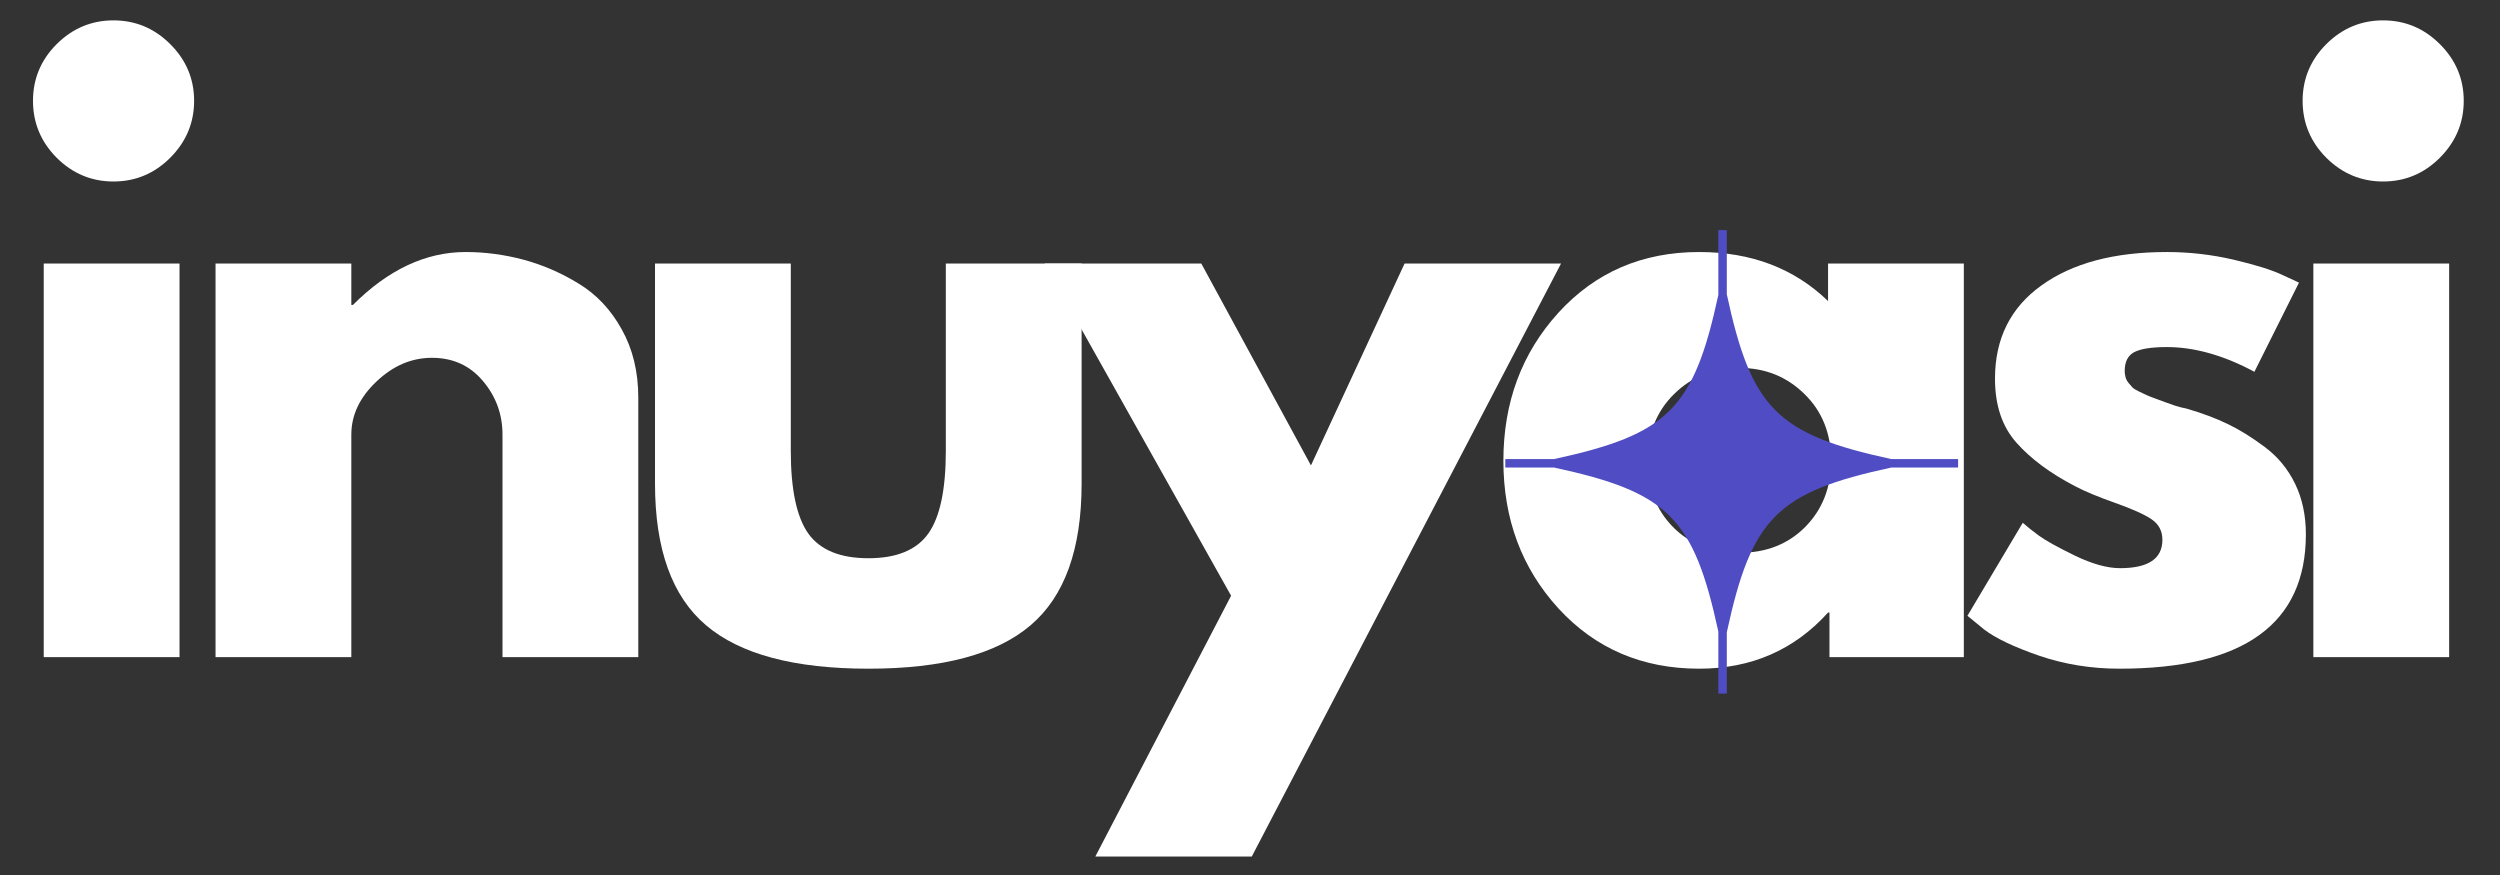
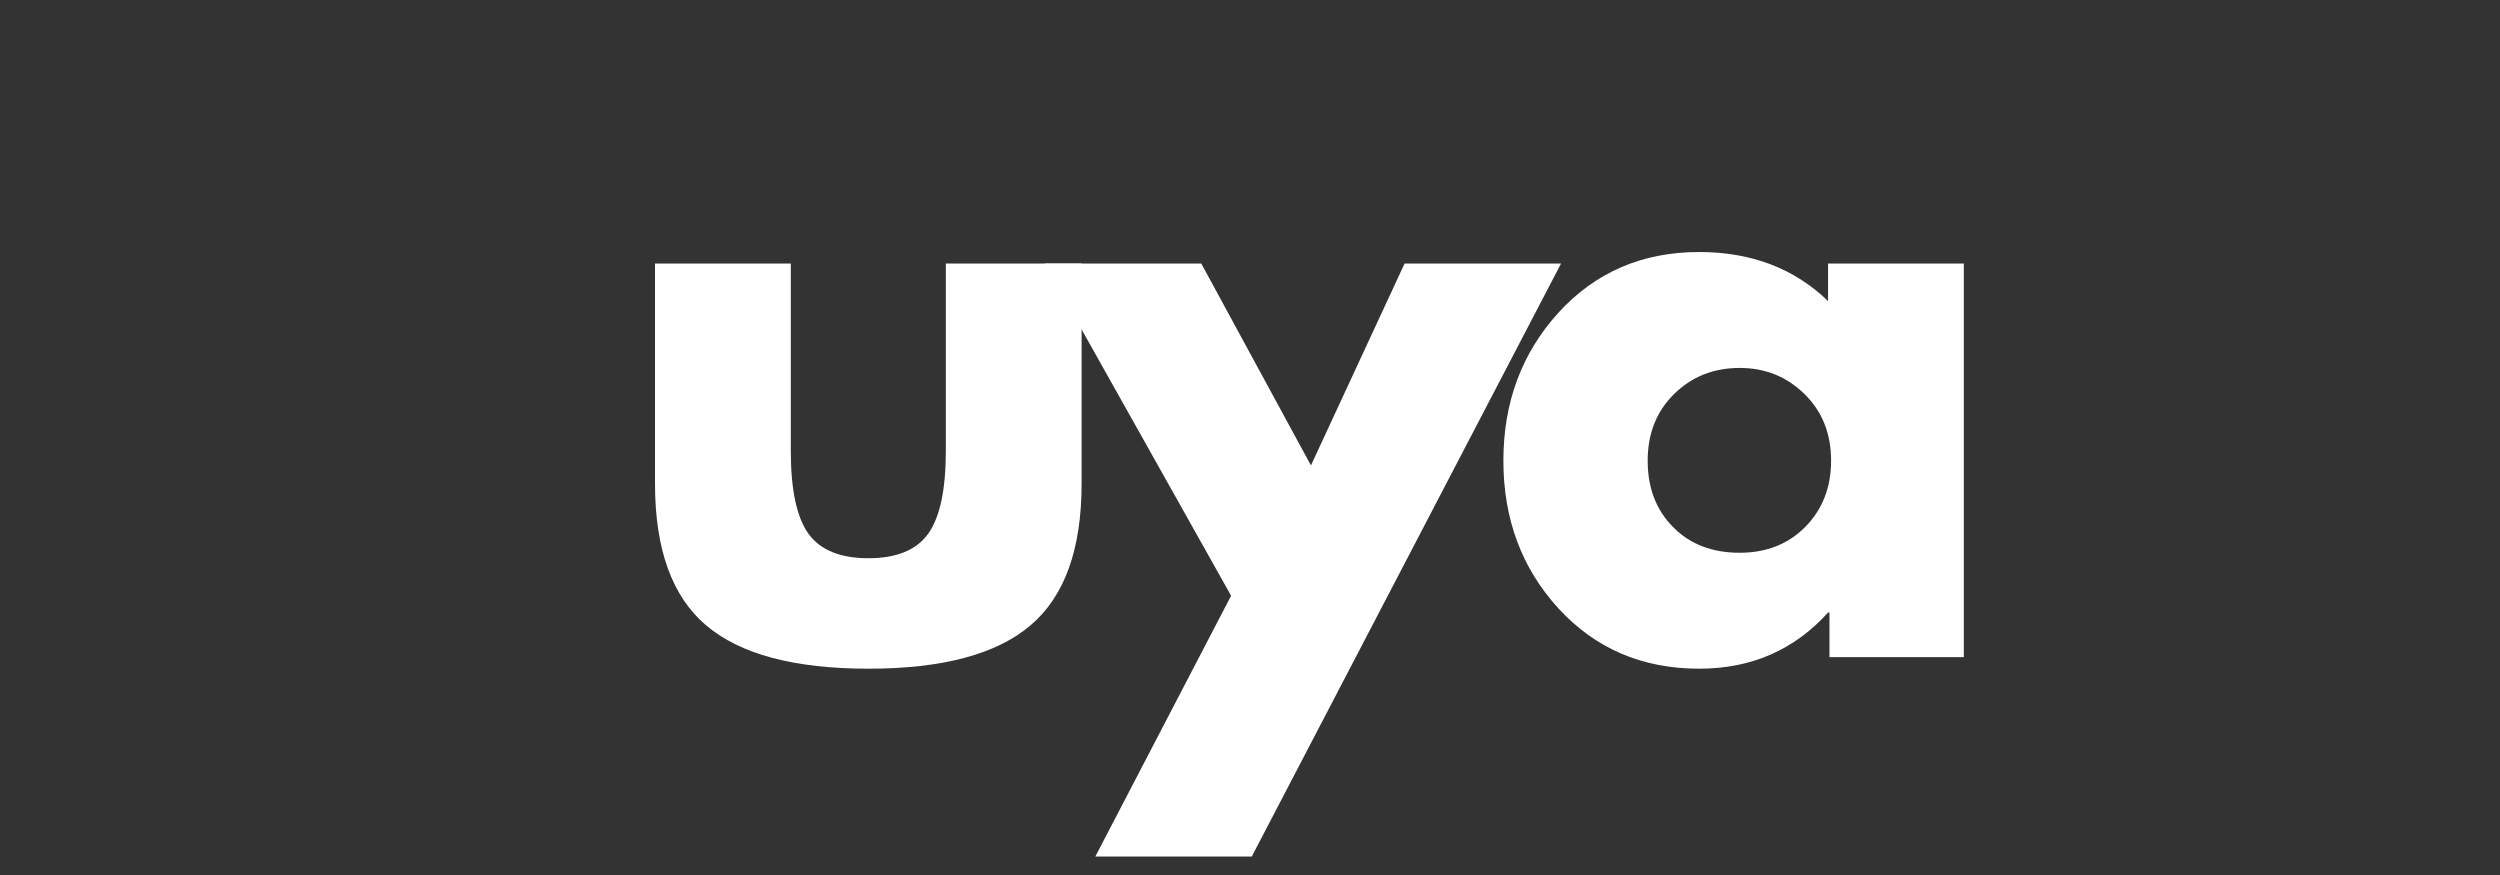
<svg xmlns="http://www.w3.org/2000/svg" width="257" zoomAndPan="magnify" viewBox="0 0 192.75 67.5" height="90" preserveAspectRatio="xMidYMid meet" version="1.0">
  <rect x="0" y="0" width="192.75" height="67.5" fill="#333333" stroke="none" />
  <defs>
    <g />
    <clipPath id="b89be6f866">
-       <path d="M 116.055 17.742 L 151 17.742 L 151 53.477 L 116.055 53.477 Z M 116.055 17.742 " clip-rule="nonzero" />
-     </clipPath>
+       </clipPath>
  </defs>
  <g fill="#ffffff" fill-opacity="1">
    <g transform="translate(-0.175, 50.665)">
      <g>
-         <path d="M 4.547 -47.266 C 5.773 -48.484 7.234 -49.094 8.922 -49.094 C 10.617 -49.094 12.078 -48.484 13.297 -47.266 C 14.523 -46.047 15.141 -44.586 15.141 -42.891 C 15.141 -41.191 14.523 -39.727 13.297 -38.5 C 12.078 -37.281 10.617 -36.672 8.922 -36.672 C 7.234 -36.672 5.773 -37.281 4.547 -38.5 C 3.328 -39.727 2.719 -41.191 2.719 -42.891 C 2.719 -44.586 3.328 -46.047 4.547 -47.266 Z M 3.547 -30.344 L 3.547 0 L 14.016 0 L 14.016 -30.344 Z M 3.547 -30.344 " />
-       </g>
+         </g>
    </g>
  </g>
  <g fill="#ffffff" fill-opacity="1">
    <g transform="translate(13.071, 50.665)">
      <g>
-         <path d="M 3.547 0 L 3.547 -30.344 L 14.016 -30.344 L 14.016 -27.156 L 14.141 -27.156 C 16.859 -29.875 19.754 -31.234 22.828 -31.234 C 24.328 -31.234 25.816 -31.035 27.297 -30.641 C 28.773 -30.242 30.191 -29.629 31.547 -28.797 C 32.91 -27.973 34.016 -26.801 34.859 -25.281 C 35.711 -23.77 36.141 -22.008 36.141 -20 L 36.141 0 L 25.672 0 L 25.672 -17.156 C 25.672 -18.727 25.164 -20.109 24.156 -21.297 C 23.156 -22.484 21.848 -23.078 20.234 -23.078 C 18.648 -23.078 17.219 -22.461 15.938 -21.234 C 14.656 -20.016 14.016 -18.656 14.016 -17.156 L 14.016 0 Z M 3.547 0 " />
-       </g>
+         </g>
    </g>
  </g>
  <g fill="#ffffff" fill-opacity="1">
    <g transform="translate(47.548, 50.665)">
      <g>
        <path d="M 13.422 -30.344 L 13.422 -15.906 C 13.422 -12.914 13.875 -10.785 14.781 -9.516 C 15.695 -8.254 17.238 -7.625 19.406 -7.625 C 21.57 -7.625 23.109 -8.254 24.016 -9.516 C 24.922 -10.785 25.375 -12.914 25.375 -15.906 L 25.375 -30.344 L 35.844 -30.344 L 35.844 -13.375 C 35.844 -8.32 34.531 -4.68 31.906 -2.453 C 29.289 -0.223 25.125 0.891 19.406 0.891 C 13.688 0.891 9.516 -0.223 6.891 -2.453 C 4.266 -4.68 2.953 -8.32 2.953 -13.375 L 2.953 -30.344 Z M 13.422 -30.344 " />
      </g>
    </g>
  </g>
  <g fill="#ffffff" fill-opacity="1">
    <g transform="translate(81.73, 50.665)">
      <g>
        <path d="M 26.562 -30.344 L 38.625 -30.344 L 14.781 15.375 L 2.719 15.375 L 13.188 -4.734 L -1.188 -30.344 L 10.891 -30.344 L 19.344 -14.781 Z M 26.562 -30.344 " />
      </g>
    </g>
  </g>
  <g fill="#ffffff" fill-opacity="1">
    <g transform="translate(114.552, 50.665)">
      <g>
        <path d="M 5.609 -3.75 C 2.773 -6.852 1.359 -10.648 1.359 -15.141 C 1.359 -19.641 2.773 -23.445 5.609 -26.562 C 8.453 -29.676 12.066 -31.234 16.453 -31.234 C 20.473 -31.234 23.785 -29.973 26.391 -27.453 L 26.391 -30.344 L 36.859 -30.344 L 36.859 0 L 26.5 0 L 26.5 -3.438 L 26.391 -3.438 C 23.785 -0.551 20.473 0.891 16.453 0.891 C 12.066 0.891 8.453 -0.656 5.609 -3.75 Z M 14.516 -20.281 C 13.16 -18.945 12.484 -17.234 12.484 -15.141 C 12.484 -13.055 13.133 -11.352 14.438 -10.031 C 15.738 -8.707 17.453 -8.047 19.578 -8.047 C 21.629 -8.047 23.316 -8.711 24.641 -10.047 C 25.961 -11.391 26.625 -13.086 26.625 -15.141 C 26.625 -17.234 25.941 -18.945 24.578 -20.281 C 23.211 -21.625 21.547 -22.297 19.578 -22.297 C 17.566 -22.297 15.879 -21.625 14.516 -20.281 Z M 14.516 -20.281 " />
      </g>
    </g>
  </g>
  <g fill="#ffffff" fill-opacity="1">
    <g transform="translate(150.33, 50.665)">
      <g>
-         <path d="M 16.734 -31.234 C 18.473 -31.234 20.191 -31.035 21.891 -30.641 C 23.586 -30.242 24.848 -29.848 25.672 -29.453 L 26.922 -28.875 L 23.484 -22 C 21.117 -23.27 18.867 -23.906 16.734 -23.906 C 15.555 -23.906 14.719 -23.773 14.219 -23.516 C 13.727 -23.254 13.484 -22.77 13.484 -22.062 C 13.484 -21.906 13.504 -21.75 13.547 -21.594 C 13.586 -21.438 13.664 -21.285 13.781 -21.141 C 13.895 -21.004 14 -20.883 14.094 -20.781 C 14.195 -20.688 14.367 -20.582 14.609 -20.469 C 14.848 -20.352 15.035 -20.266 15.172 -20.203 C 15.305 -20.141 15.531 -20.051 15.844 -19.938 C 16.164 -19.82 16.406 -19.734 16.562 -19.672 C 16.719 -19.609 16.984 -19.516 17.359 -19.391 C 17.734 -19.273 18.02 -19.203 18.219 -19.172 C 19.438 -18.816 20.5 -18.422 21.406 -17.984 C 22.32 -17.547 23.281 -16.953 24.281 -16.203 C 25.289 -15.453 26.07 -14.504 26.625 -13.359 C 27.176 -12.223 27.453 -10.926 27.453 -9.469 C 27.453 -2.562 22.66 0.891 13.078 0.891 C 10.898 0.891 8.836 0.555 6.891 -0.109 C 4.941 -0.785 3.531 -1.457 2.656 -2.125 L 1.359 -3.188 L 5.625 -10.359 C 5.938 -10.078 6.348 -9.75 6.859 -9.375 C 7.367 -9 8.297 -8.484 9.641 -7.828 C 10.984 -7.18 12.145 -6.859 13.125 -6.859 C 15.301 -6.859 16.391 -7.586 16.391 -9.047 C 16.391 -9.723 16.113 -10.25 15.562 -10.625 C 15.008 -11 14.07 -11.422 12.75 -11.891 C 11.426 -12.359 10.391 -12.789 9.641 -13.188 C 7.742 -14.176 6.242 -15.289 5.141 -16.531 C 4.035 -17.77 3.484 -19.414 3.484 -21.469 C 3.484 -24.551 4.676 -26.945 7.062 -28.656 C 9.445 -30.375 12.672 -31.234 16.734 -31.234 Z M 16.734 -31.234 " />
-       </g>
+         </g>
    </g>
  </g>
  <g fill="#ffffff" fill-opacity="1">
    <g transform="translate(174.813, 50.665)">
      <g>
-         <path d="M 4.547 -47.266 C 5.773 -48.484 7.234 -49.094 8.922 -49.094 C 10.617 -49.094 12.078 -48.484 13.297 -47.266 C 14.523 -46.047 15.141 -44.586 15.141 -42.891 C 15.141 -41.191 14.523 -39.727 13.297 -38.5 C 12.078 -37.281 10.617 -36.672 8.922 -36.672 C 7.234 -36.672 5.773 -37.281 4.547 -38.5 C 3.328 -39.727 2.719 -41.191 2.719 -42.891 C 2.719 -44.586 3.328 -46.047 4.547 -47.266 Z M 3.547 -30.344 L 3.547 0 L 14.016 0 L 14.016 -30.344 Z M 3.547 -30.344 " />
-       </g>
+         </g>
    </g>
  </g>
  <g clip-path="url(#b89be6f866)">
    <path fill="#504dc4" d="M 150.969 35.395 L 145.82 35.395 C 137.004 33.484 135.043 31.52 133.137 22.691 L 133.137 17.742 L 132.484 17.742 L 132.484 22.742 C 130.582 31.527 128.613 33.488 119.816 35.395 L 116.059 35.395 L 116.059 36.047 L 119.816 36.047 C 128.613 37.949 130.582 39.91 132.484 48.695 L 132.484 53.605 L 133.137 53.605 L 133.137 48.75 C 135.047 39.922 137.004 37.953 145.82 36.047 L 150.969 36.047 Z M 150.969 35.395 " fill-opacity="1" fill-rule="nonzero" />
  </g>
</svg>